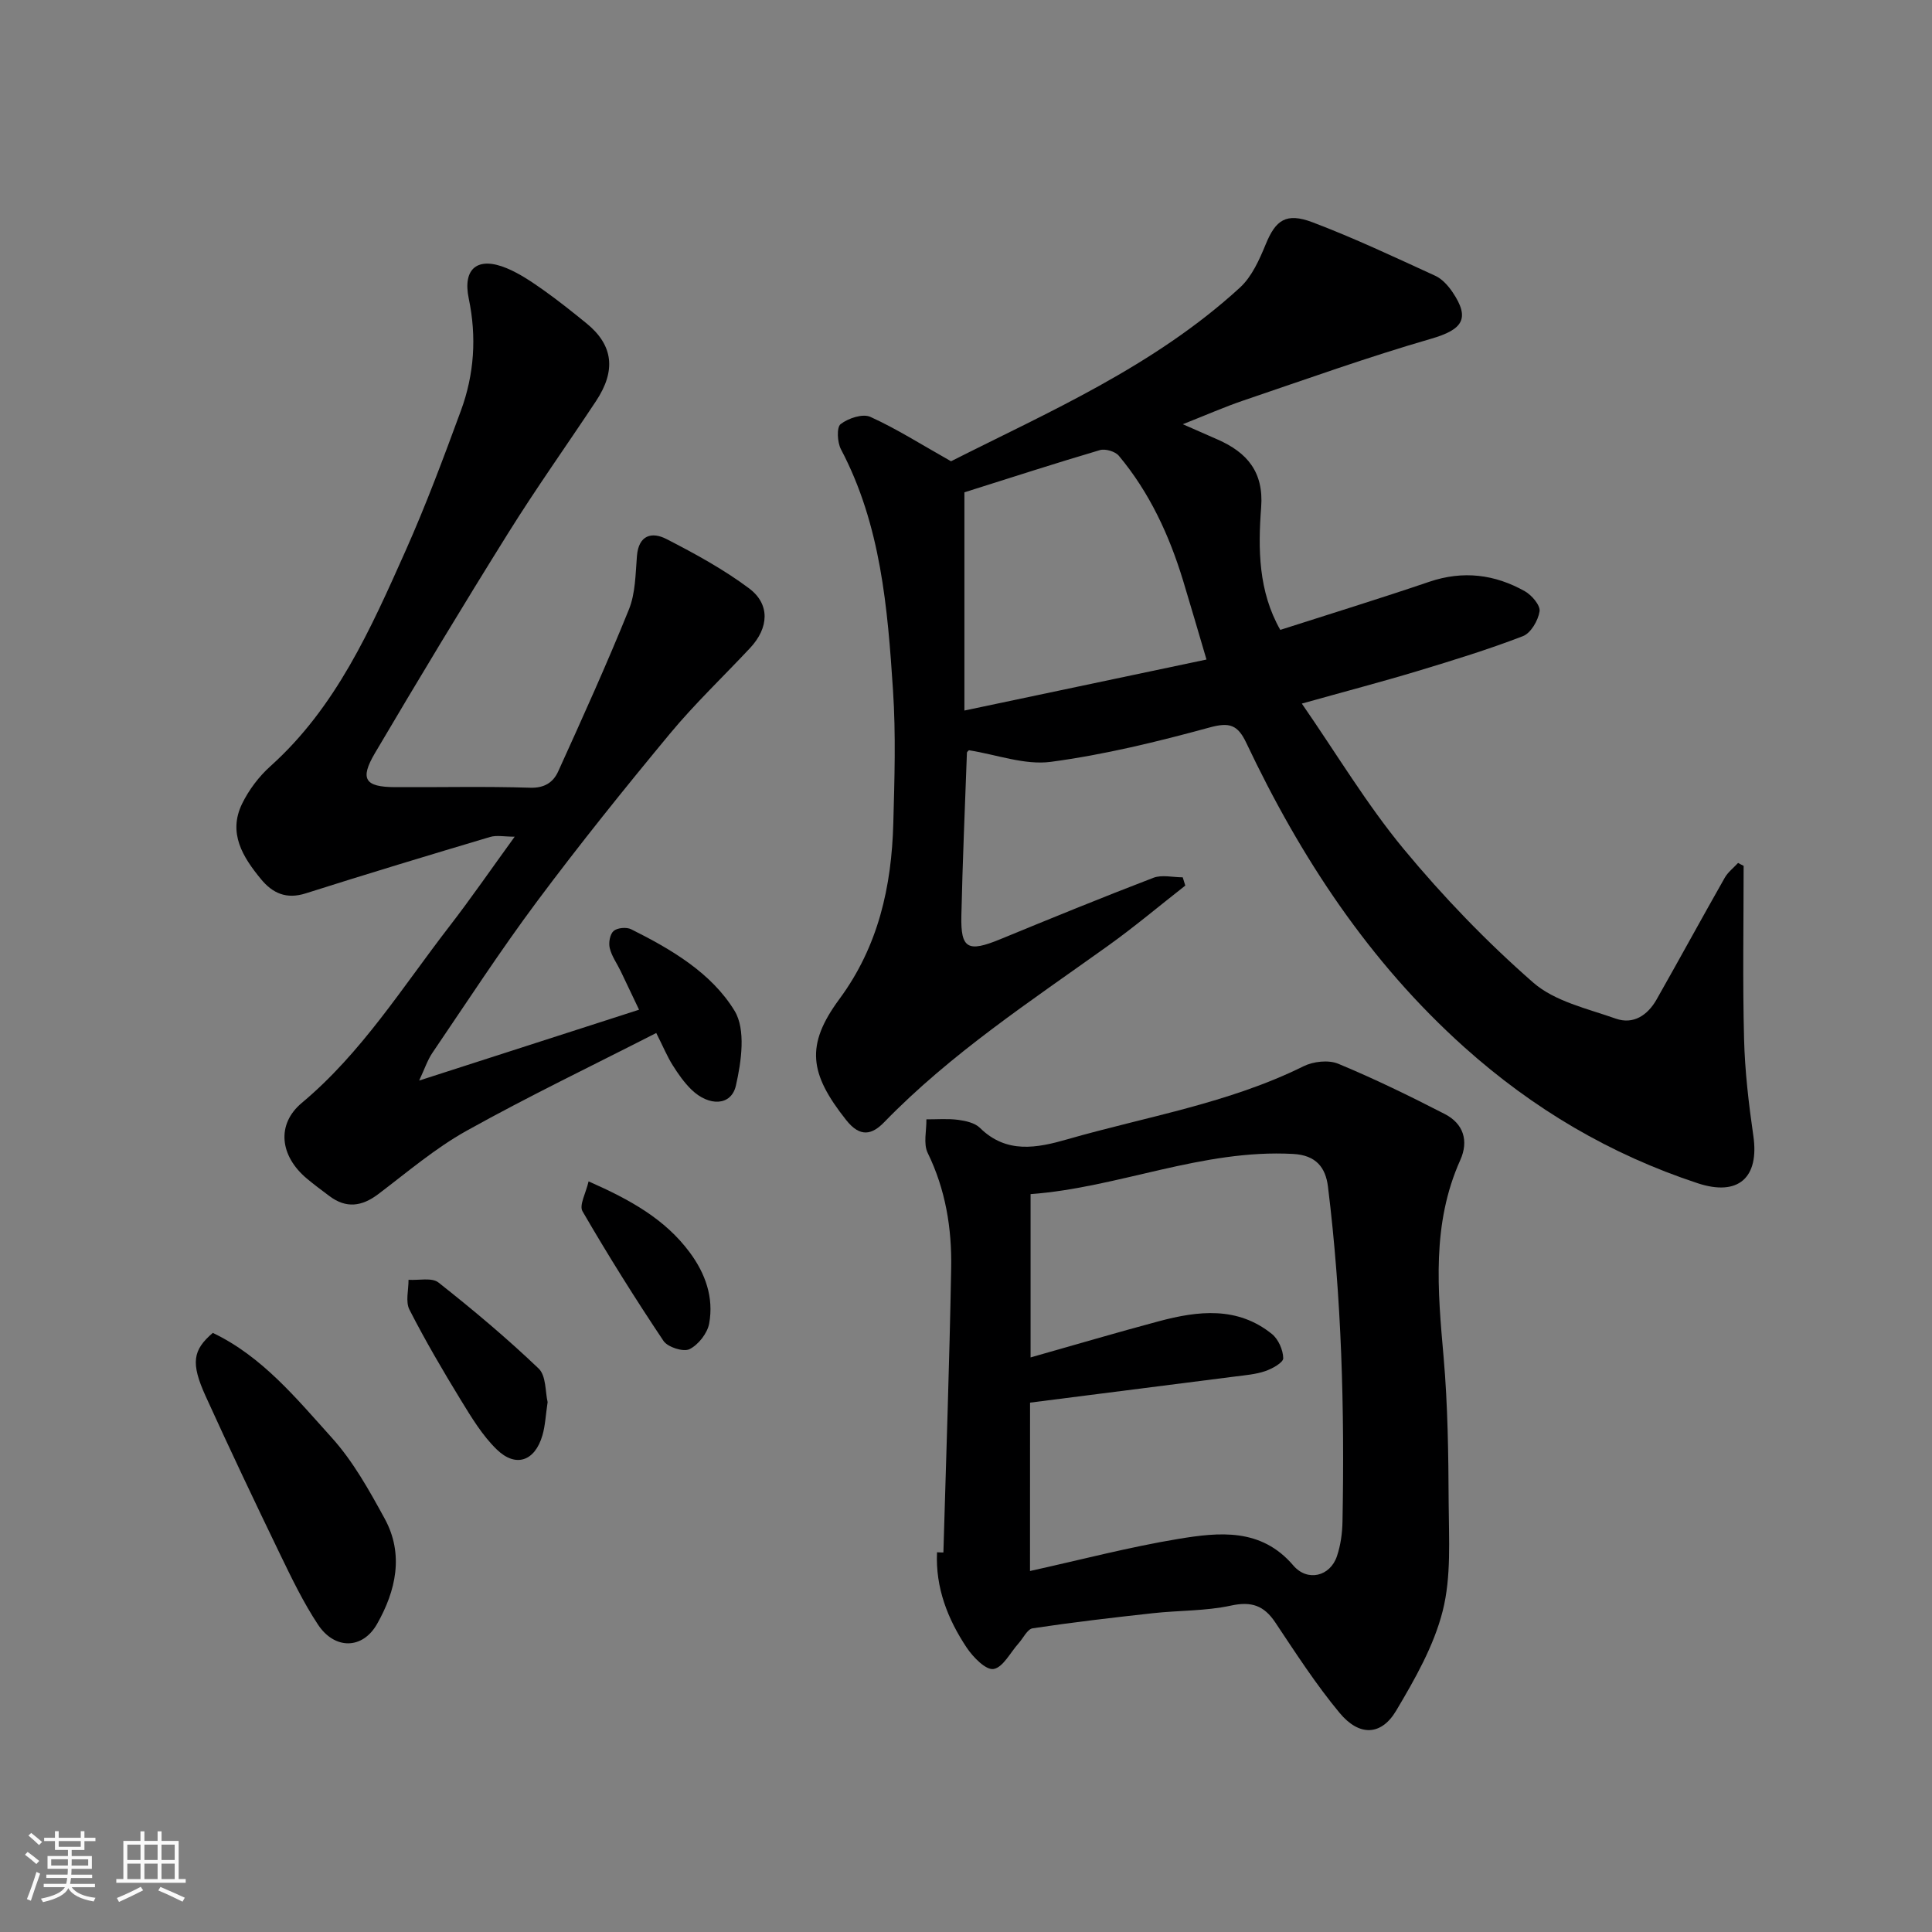
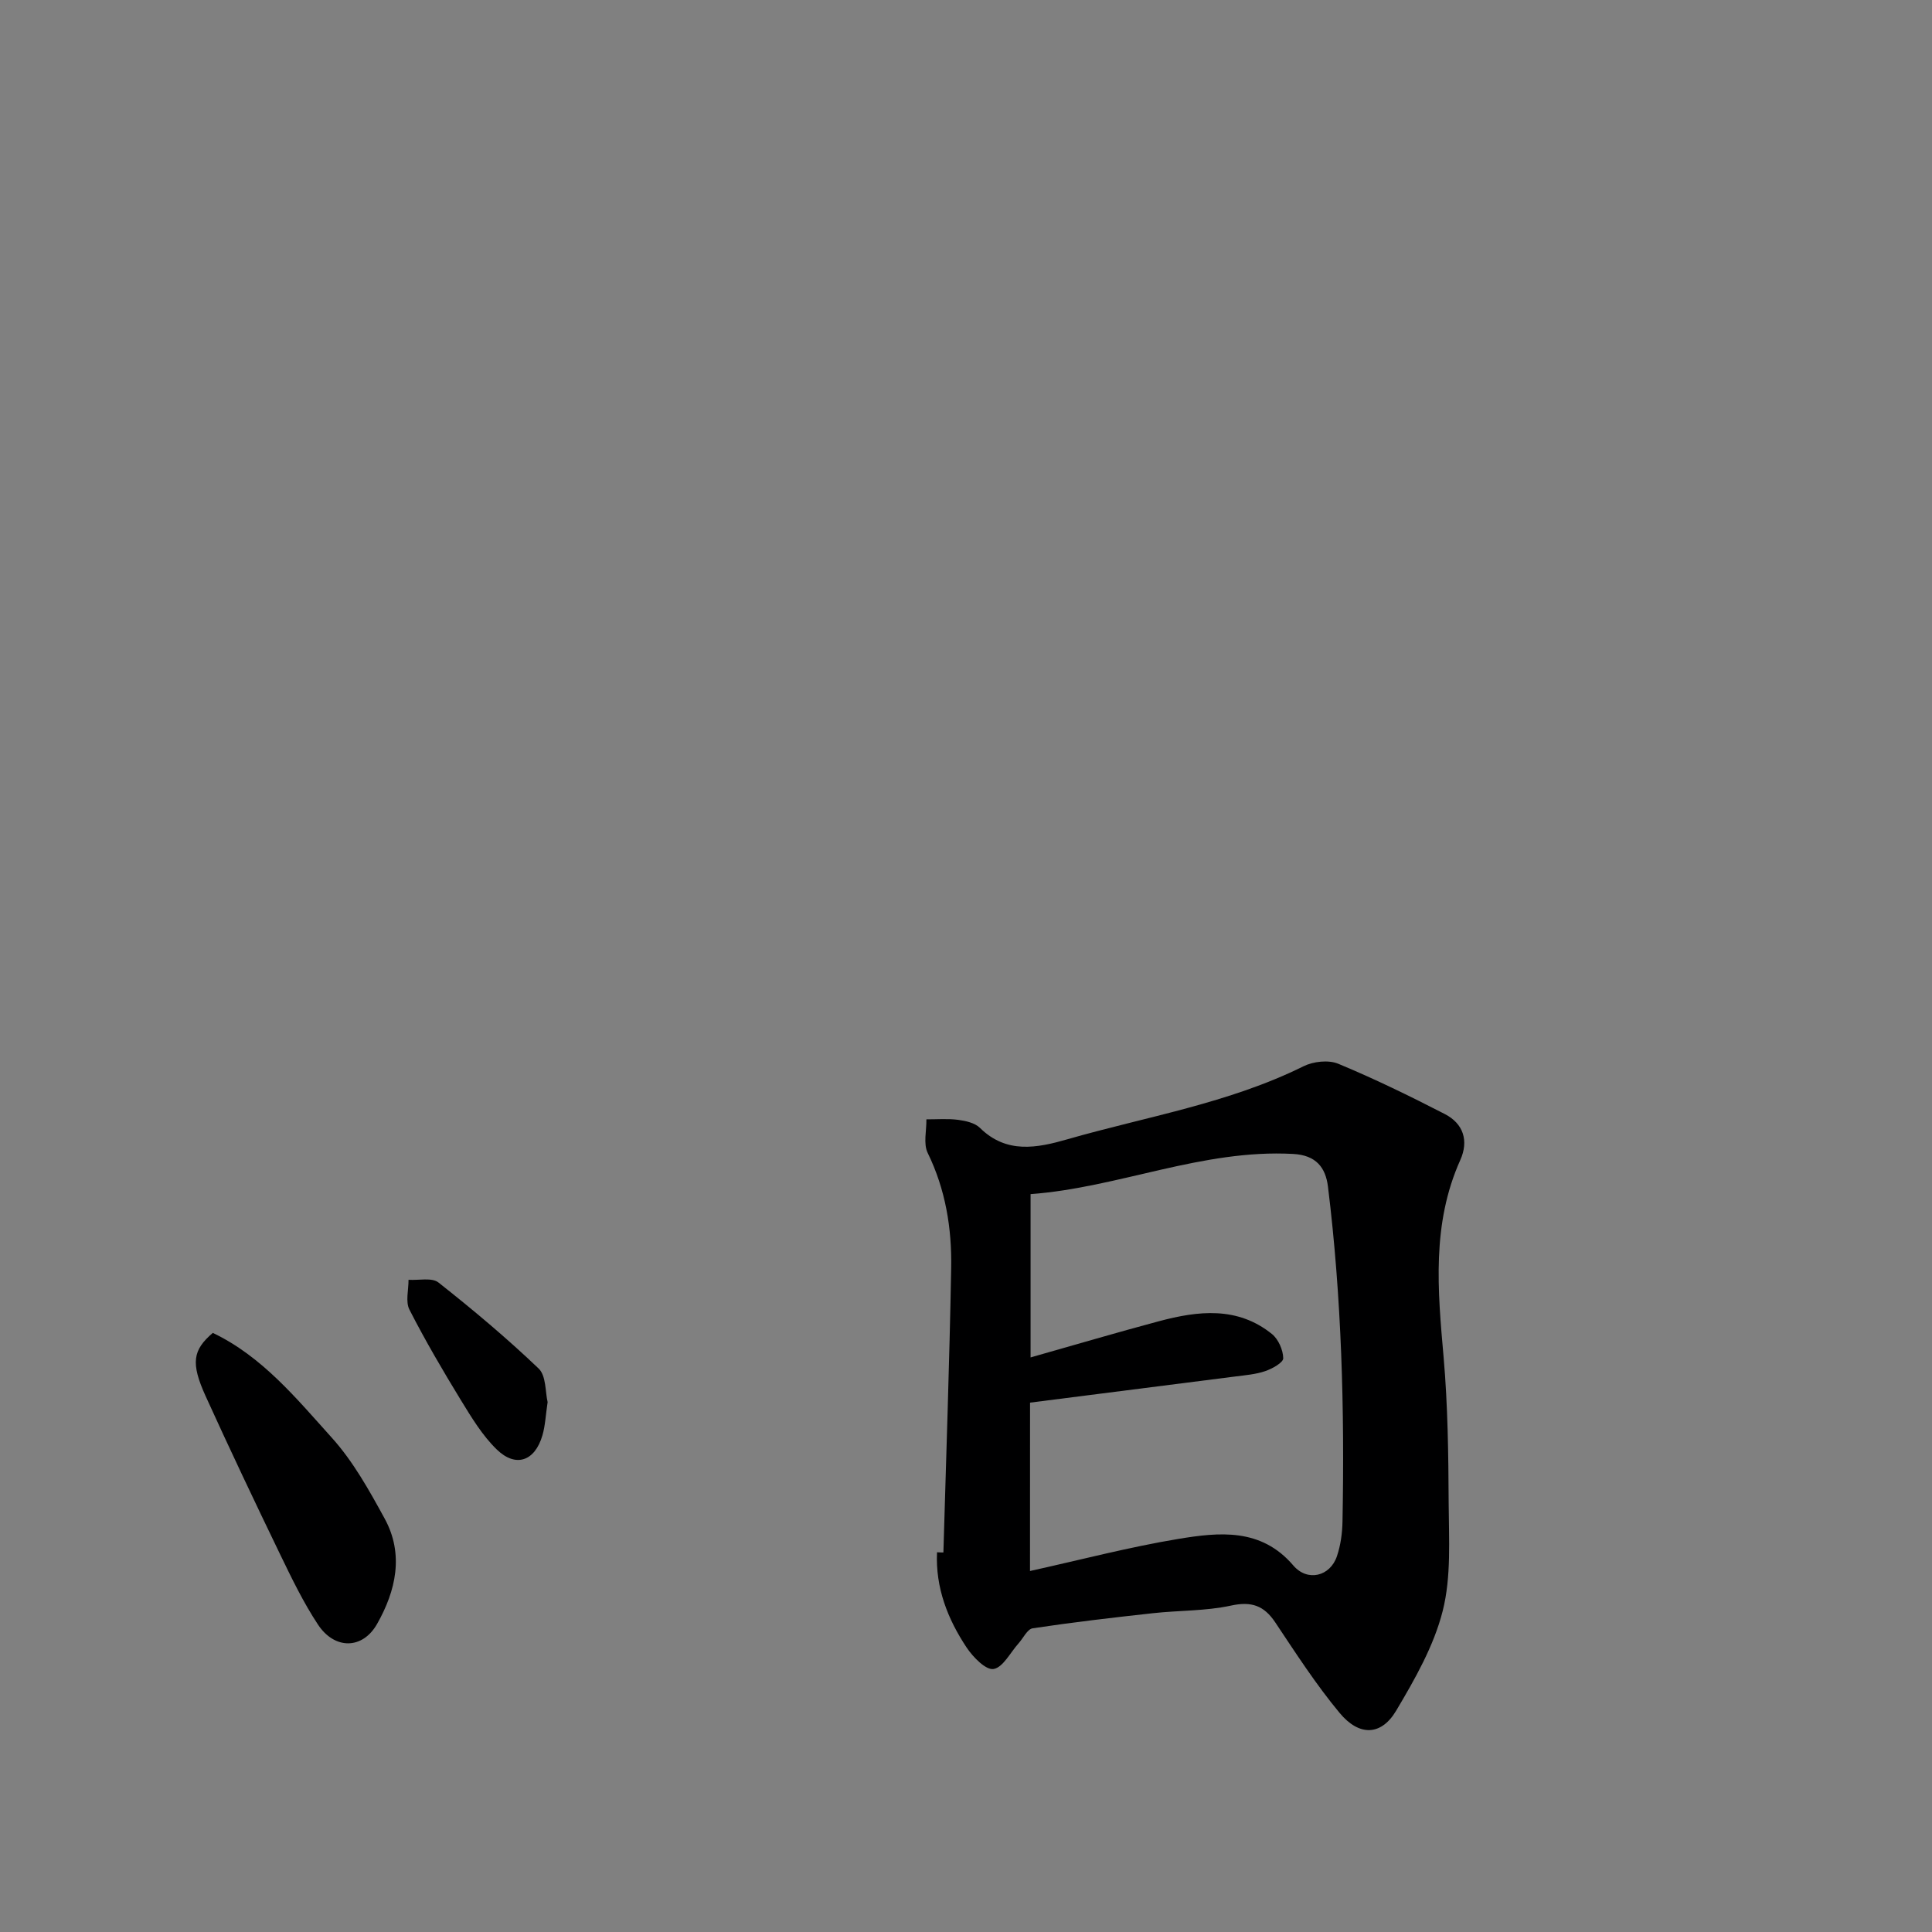
<svg xmlns="http://www.w3.org/2000/svg" enable-background="new 0 0 400 400" viewBox="0 0 400 400">
  <rect x="0" y="0" width="400" height="400" fill="#808080" stroke="none" />
-   <path d="m5.17 384 .55-.58c.85.61 1.65 1.24 2.4 1.87l-.59.64c-.83-.73-1.62-1.38-2.36-1.93m1.22 9.53-.82-.34c.71-1.76 1.37-3.64 1.98-5.63.24.13.5.25.76.36-.6 1.67-1.24 3.54-1.92 5.61m-.5-13.5.57-.54c.56.44 1.31 1.06 2.26 1.87l-.64.64c-.68-.66-1.41-1.32-2.19-1.97m3.25.46h2.24v-1.36h.77v1.36h4.57v-1.36h.76v1.36h2.28v.69h-2.28v1.84h-2.64v1.26h4.18v2.64h-4.21c0 .45-.02.86-.05 1.21h4.32v.69h-4.38c-.04.34-.1.75-.19 1.22h5.15v.69h-4.82c.87 1.19 2.51 1.92 4.93 2.19-.17.31-.3.57-.37.76-2.77-.49-4.52-1.41-5.26-2.76-.56 1.26-2.3 2.23-5.24 2.9-.12-.24-.26-.48-.43-.72 2.73-.55 4.38-1.34 4.96-2.38h-4.38v-.69h4.65c.1-.38.17-.79.21-1.22h-4.32v-.69h4.4c.03-.34.05-.75.05-1.21h-4.2v-2.64h4.23v-1.26h-2.69v-1.84h-2.24zm1.46 4.46v1.29h3.45c.01-.4.02-.57.01-.53v-.32-.45h-3.46zm1.55-2.59h4.57v-1.19h-4.57zm6.11 2.59h-3.42v.77c-.01.19-.01.37-.02.53h3.44z" fill="#fafafa" />
-   <path d="m32.63 379.16h.82v1.98h3.54v7.89h1.46v.78h-14.37v-.78h1.46v-7.89h3.54v-1.98h.82v1.98h2.73zm-3.49 11.48.5.73c-1.61.82-3.28 1.63-5 2.41-.13-.27-.28-.55-.44-.82 1.75-.72 3.4-1.49 4.94-2.32m-2.78-5.55h2.73v-3.18h-2.73zm0 3.95h2.73v-3.2h-2.73zm3.54-3.95h2.73v-3.18h-2.73zm0 3.95h2.73v-3.2h-2.73zm7.89 4.68c-1.84-.92-3.51-1.7-5.02-2.32l.45-.73c1.89.8 3.57 1.55 5.04 2.23zm-1.62-11.81h-2.73v3.18h2.73zm-2.73 7.13h2.73v-3.2h-2.73z" fill="#fafafa" />
  <g fill="#000001">
-     <path d="m361 179.26c0 11.94-.22 23.89.09 35.82.17 6.71.96 13.43 1.92 20.08 1.26 8.66-3.1 12.59-11.51 9.82-18.09-5.96-34.07-15.39-48.31-28.15-19.76-17.71-33.92-39.3-45.15-63.01-1.78-3.76-3.47-4.34-7.62-3.2-10.8 2.95-21.77 5.63-32.85 7.11-5.41.72-11.21-1.49-16.96-2.4-.06.07-.41.3-.42.53-.41 11.26-.9 22.51-1.15 33.77-.15 6.82 1.36 7.58 8.04 4.83 10.53-4.33 21.08-8.65 31.71-12.72 1.78-.68 4.04-.1 6.08-.1.18.57.36 1.14.53 1.71-5.34 4.18-10.55 8.57-16.06 12.51-15.99 11.45-32.47 22.26-46.29 36.49-2.47 2.54-4.93 3.26-7.87-.47-7.59-9.59-8.47-15.45-1.39-25.04 8.06-10.92 10.81-23.28 11.16-36.4.25-9.16.54-18.36-.06-27.48-1.12-17.13-2.52-34.28-10.78-49.94-.76-1.44-.92-4.55-.07-5.21 1.58-1.22 4.57-2.22 6.16-1.5 5.43 2.46 10.51 5.7 16.7 9.19 20.01-10.12 41.99-19.61 59.83-35.97 2.47-2.27 4.02-5.79 5.34-8.99 2.03-4.94 4.17-6.6 9.67-4.52 8.64 3.27 17.01 7.23 25.42 11.08 1.42.65 2.66 2.04 3.57 3.38 3.73 5.52 2.07 7.77-4.45 9.66-13.1 3.79-25.96 8.41-38.88 12.79-3.84 1.3-7.56 2.95-12.51 4.9 3.04 1.34 5.13 2.26 7.23 3.18 6.09 2.68 9.54 6.72 8.99 14.01-.66 8.67-.58 17.42 3.96 25.39 10.28-3.3 20.62-6.48 30.85-9.96 6.99-2.37 13.56-1.55 19.8 1.97 1.43.81 3.23 2.93 3.03 4.16-.3 1.9-1.81 4.5-3.45 5.13-7.11 2.74-14.42 4.99-21.73 7.2-7.45 2.25-14.98 4.22-24.04 6.76 7.28 10.53 13.47 20.9 21.08 30.1 8.17 9.87 17.17 19.21 26.8 27.64 4.47 3.92 11.21 5.4 17.1 7.48 3.67 1.3 6.63-.71 8.47-3.96 4.75-8.37 9.35-16.83 14.11-25.2.66-1.17 1.83-2.05 2.76-3.07.38.22.77.41 1.15.6zm-111.21-42.71c-1.79-6.05-3.28-11.2-4.84-16.33-2.87-9.42-6.95-18.26-13.31-25.86-.75-.9-2.8-1.5-3.92-1.17-9.16 2.7-18.25 5.65-28.05 8.74v45.18c17.12-3.61 33.5-7.06 50.12-10.56z" />
    <path d="m195.32 321.42c.56-19.63 1.26-39.26 1.61-58.89.15-8.22-1.16-16.25-4.86-23.83-.93-1.91-.23-4.61-.27-6.95 2.19.01 4.41-.18 6.57.1 1.57.21 3.47.63 4.52 1.67 5.5 5.42 11.84 4.16 18.09 2.36 16.39-4.71 33.39-7.44 48.9-15.12 2.03-1.01 5.18-1.36 7.19-.52 7.5 3.11 14.83 6.69 22.06 10.41 3.85 1.98 5 5.53 3.2 9.54-5.93 13.21-4.67 26.91-3.45 40.75.88 10.05 1 20.19 1.05 30.29.04 7.45.56 15.19-1.23 22.28-1.83 7.26-5.76 14.14-9.64 20.67-3.09 5.2-7.64 5.35-11.7.47-4.89-5.88-9.07-12.37-13.33-18.75-2.34-3.5-4.93-4.4-9.17-3.48-5.26 1.14-10.8.98-16.2 1.58-8.3.91-16.6 1.88-24.85 3.12-1.11.17-1.96 2.04-2.93 3.12-1.71 1.9-3.22 4.99-5.18 5.31-1.6.26-4.24-2.46-5.56-4.43-3.94-5.92-6.48-12.42-6.14-19.74.44.03.88.04 1.32.04zm17.93 3.84c10.47-2.31 20.53-4.96 30.75-6.65 8.44-1.39 17.11-2.3 23.77 5.51 2.91 3.41 7.62 2.28 9.03-1.93.77-2.28 1.11-4.8 1.15-7.21.44-23.16-.17-46.29-3.01-69.31-.49-3.95-2.46-6.51-7.23-6.76-18.83-1.02-36.13 6.98-54.34 8.32v33.81c9.13-2.58 17.83-5.16 26.6-7.5 8.1-2.16 16.23-3.11 23.38 2.66 1.33 1.08 2.3 3.3 2.33 5.01.02.89-2.26 2.16-3.71 2.66-1.98.68-4.14.85-6.24 1.12-14.09 1.81-28.19 3.59-42.47 5.41-.01 11.51-.01 22.92-.01 34.86z" />
-     <path d="m86.78 223.72c15.83-5.1 30.32-9.77 45.53-14.67-1.21-2.55-2.5-5.27-3.8-7.98-.77-1.6-1.87-3.1-2.27-4.78-.27-1.1.04-2.88.8-3.54.77-.67 2.67-.84 3.63-.36 8.31 4.15 16.61 9.02 21.41 16.88 2.36 3.86 1.42 10.49.28 15.49-.96 4.23-5.57 4.36-9.2.84-1.51-1.47-2.76-3.26-3.89-5.06-1.11-1.76-1.91-3.71-3.4-6.67-13.29 6.79-26.5 13.13-39.28 20.25-6.51 3.63-12.3 8.59-18.29 13.12-3.39 2.56-6.63 3-10.1.39-1.57-1.18-3.16-2.35-4.66-3.61-5.63-4.71-6.34-11.26-1.05-15.68 12.39-10.36 20.81-23.94 30.51-36.49 4.48-5.8 8.65-11.85 13.56-18.62-2.13 0-3.72-.35-5.08.05-12.76 3.8-25.5 7.65-38.18 11.68-3.99 1.27-6.85 0-9.28-2.96-3.76-4.57-6.85-9.52-3.9-15.59 1.4-2.87 3.48-5.63 5.85-7.76 13.62-12.22 20.79-28.46 28-44.62 4.23-9.49 7.87-19.26 11.46-29.02 2.76-7.51 3.28-15.26 1.62-23.2-1.31-6.28 1.89-8.78 7.91-6.26 2.67 1.12 5.15 2.81 7.53 4.49 3.07 2.17 6.01 4.53 8.93 6.9 5.53 4.5 6.19 9.74 1.98 16.1-6.03 9.11-12.38 18.02-18.16 27.29-9.41 15.07-18.58 30.29-27.61 45.59-3.19 5.41-2.06 7.02 4.15 7.05 9.33.05 18.66-.18 27.98.12 3.01.1 4.8-1.16 5.8-3.36 5.04-11.11 10.08-22.24 14.65-33.55 1.36-3.37 1.36-7.34 1.66-11.06.35-4.38 3.12-5.06 6.11-3.52 5.9 3.03 11.8 6.25 17.09 10.2 4.43 3.3 4.12 8.21.22 12.37-5.55 5.93-11.46 11.54-16.63 17.78-9.41 11.35-18.65 22.85-27.46 34.66-7.6 10.19-14.54 20.87-21.69 31.39-1.01 1.5-1.58 3.27-2.73 5.72z" />
    <path d="m44.06 275.96c10.22 4.88 17.3 13.57 24.65 21.72 4.41 4.89 7.73 10.88 10.92 16.71 4.06 7.41 2.33 14.97-1.56 21.83-3.02 5.32-8.8 5.33-12.23.14-3.03-4.58-5.45-9.6-7.85-14.56-5.25-10.86-10.43-21.77-15.42-32.75-3.11-6.86-2.67-9.53 1.49-13.09z" />
    <path d="m113.38 290.29c-.41 2.71-.49 4.88-1.08 6.89-1.55 5.33-5.5 6.75-9.45 2.92-2.99-2.9-5.24-6.65-7.45-10.25-3.74-6.12-7.37-12.32-10.63-18.7-.85-1.66-.17-4.1-.19-6.18 2.1.14 4.84-.52 6.2.56 7.15 5.64 14.15 11.52 20.74 17.81 1.58 1.51 1.36 4.89 1.86 6.95z" />
-     <path d="m121.86 244.59c8.65 3.82 15.83 7.81 20.95 14.72 3.25 4.38 4.99 9.34 4.02 14.69-.36 2.03-2.24 4.42-4.07 5.33-1.27.63-4.53-.41-5.4-1.72-5.86-8.76-11.47-17.71-16.76-26.83-.73-1.25.71-3.77 1.26-6.19z" />
  </g>
</svg>